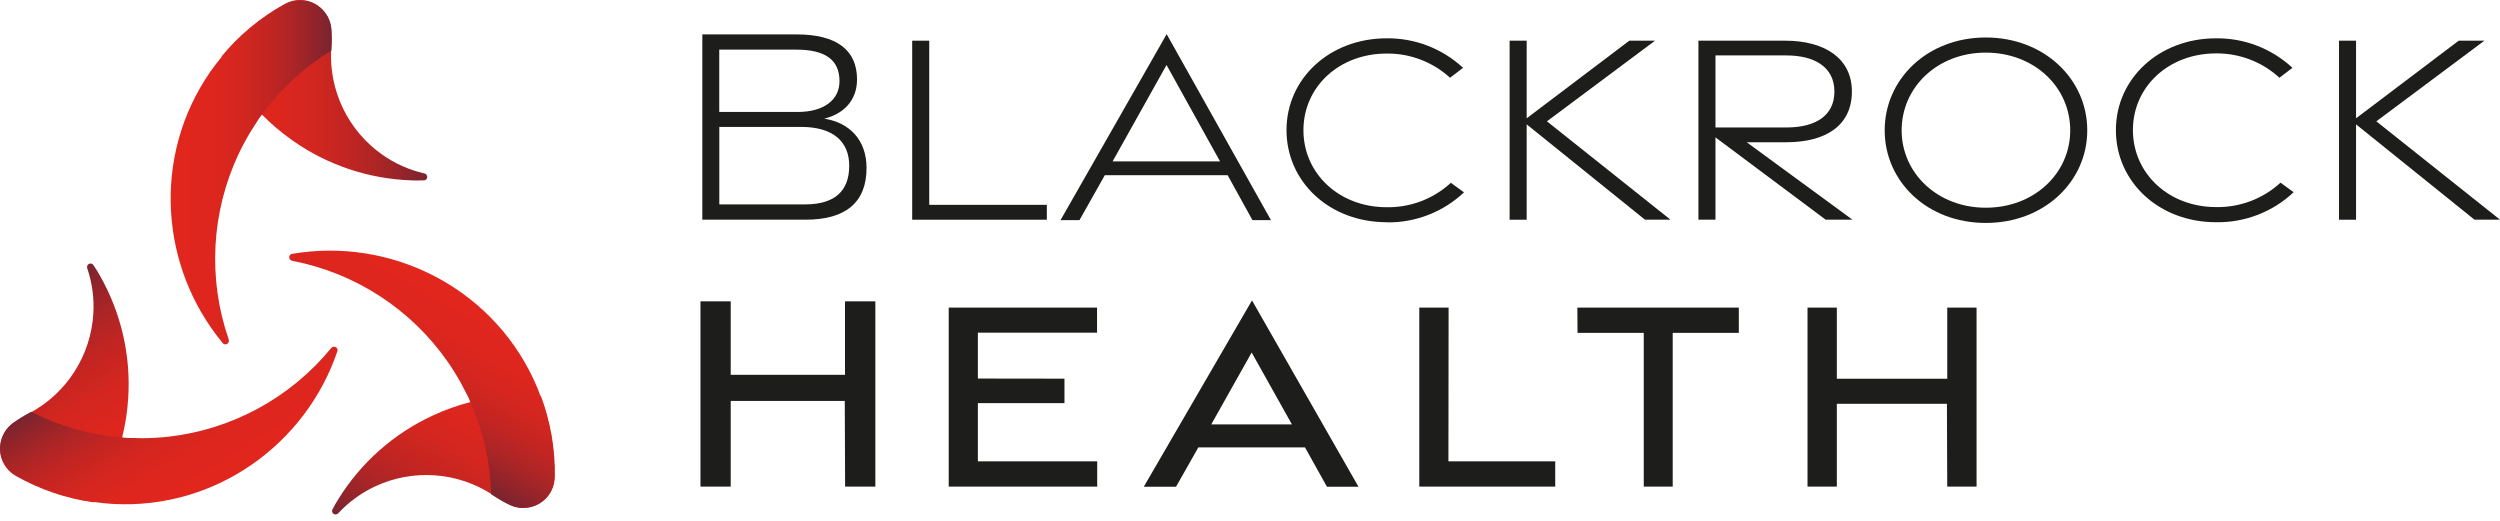
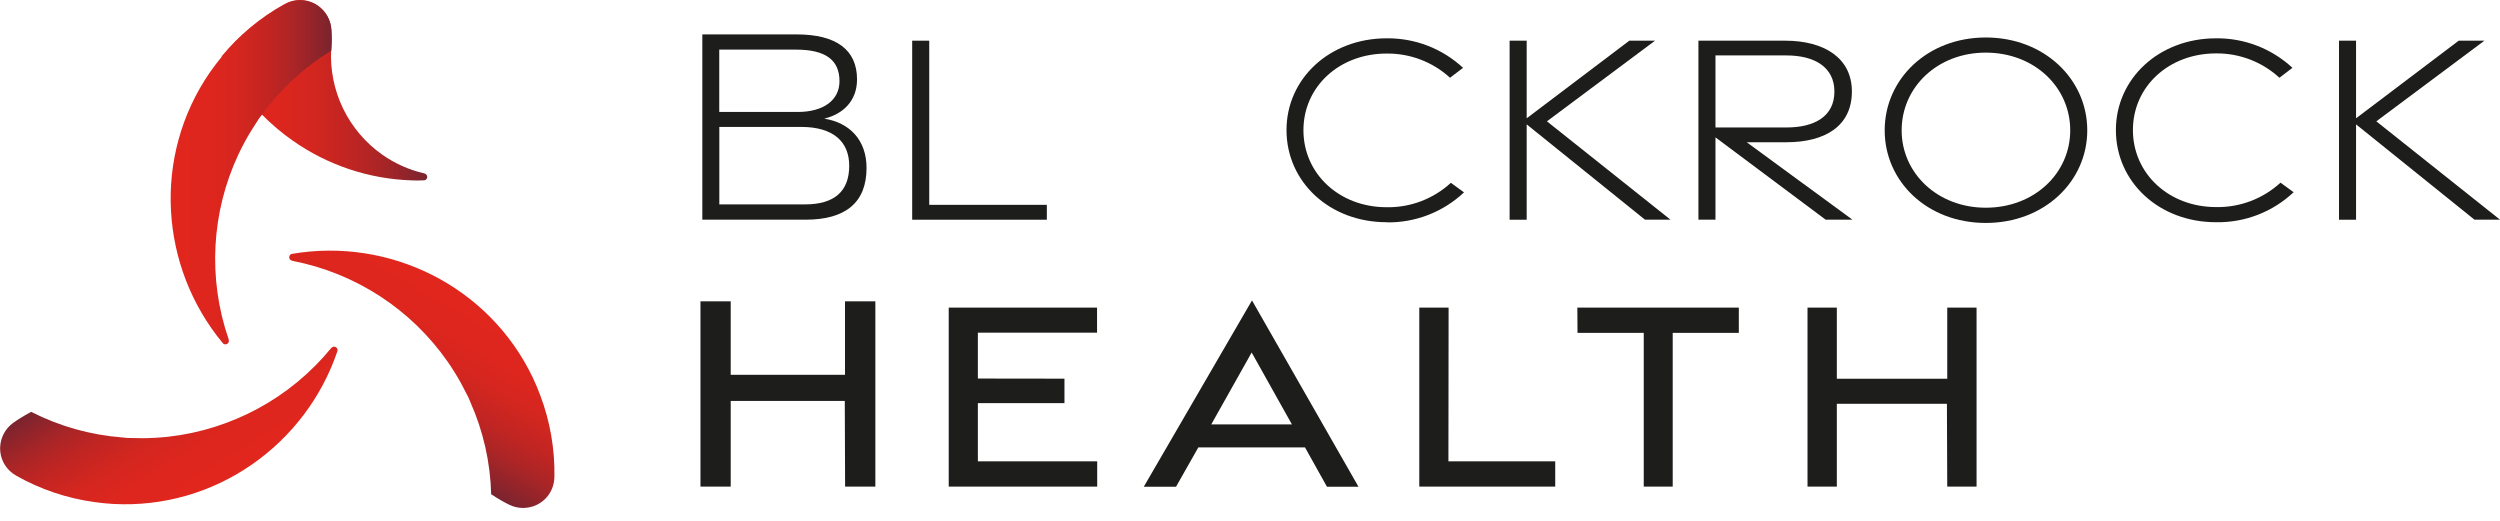
<svg xmlns="http://www.w3.org/2000/svg" width="168" height="35" viewBox="0 0 168 35" fill="none">
  <path d="M21.349 0.371C21.026 0.147 20.646 0.019 20.254 0.002C19.861 -0.015 19.472 0.078 19.131 0.273H19.122C17.503 1.169 16.068 2.362 14.892 3.79C15.574 5.229 16.487 6.547 17.594 7.691C18.228 8.337 18.919 8.923 19.659 9.442C22.011 11.1 24.798 12.031 27.674 12.122C27.792 12.122 27.912 12.13 28.029 12.13H28.056C28.21 12.13 28.364 12.122 28.515 12.117C28.546 12.113 28.576 12.102 28.602 12.085C28.629 12.068 28.651 12.046 28.669 12.02C28.687 11.994 28.699 11.964 28.705 11.933C28.711 11.902 28.711 11.87 28.704 11.839C28.698 11.808 28.685 11.778 28.667 11.752C28.649 11.726 28.626 11.704 28.599 11.687C28.572 11.67 28.543 11.658 28.512 11.652C27.5 11.421 26.543 10.994 25.694 10.397C24.564 9.603 23.655 8.533 23.053 7.289C22.451 6.045 22.177 4.668 22.255 3.289C22.285 2.845 22.285 2.4 22.255 1.956C22.232 1.641 22.138 1.335 21.981 1.061C21.825 0.786 21.608 0.551 21.349 0.371Z" fill="url(#paint0_linear_6772_669)" />
  <path d="M15.343 23.035C15.363 23.004 15.375 22.97 15.379 22.933C15.383 22.898 15.38 22.861 15.368 22.826V22.812L15.358 22.778C13.959 18.712 14.198 14.26 16.025 10.367C16.268 9.854 16.536 9.354 16.83 8.868C16.946 8.673 17.071 8.483 17.196 8.291C17.223 8.251 17.248 8.21 17.276 8.168C17.328 8.09 17.376 8.001 17.431 7.93C17.486 7.858 17.551 7.778 17.608 7.7C18.864 5.97 20.449 4.506 22.274 3.392C22.274 3.362 22.274 3.332 22.274 3.302C22.304 2.858 22.304 2.413 22.274 1.969C22.249 1.655 22.155 1.351 21.998 1.078C21.841 0.805 21.625 0.57 21.366 0.391C21.043 0.168 20.663 0.04 20.271 0.022C19.878 0.005 19.489 0.099 19.148 0.293H19.139C17.506 1.197 16.059 2.403 14.875 3.847C14.612 4.169 14.355 4.499 14.114 4.847C10.2 10.512 10.746 17.978 14.973 23.06C14.991 23.081 15.011 23.099 15.034 23.115C15.086 23.142 15.147 23.149 15.204 23.135C15.261 23.12 15.311 23.084 15.343 23.035Z" fill="url(#paint1_linear_6772_669)" />
-   <path d="M0.003 30.045C-0.018 30.437 0.071 30.827 0.262 31.171C0.452 31.514 0.736 31.797 1.08 31.986L1.085 31.993C2.696 32.904 4.464 33.502 6.297 33.757C7.165 32.422 7.81 30.954 8.206 29.412C8.424 28.534 8.562 27.639 8.617 26.736C8.798 23.864 8.133 21.002 6.704 18.504C6.643 18.403 6.587 18.297 6.526 18.197L6.512 18.175C6.431 18.043 6.343 17.916 6.26 17.79C6.24 17.766 6.215 17.746 6.187 17.732C6.159 17.718 6.128 17.711 6.097 17.71C6.065 17.708 6.034 17.713 6.004 17.724C5.974 17.735 5.947 17.752 5.924 17.774C5.901 17.796 5.882 17.822 5.87 17.852C5.857 17.881 5.85 17.912 5.85 17.944C5.849 17.975 5.855 18.006 5.865 18.036C6.198 19.019 6.336 20.058 6.271 21.094C6.186 22.473 5.75 23.807 5.005 24.971C4.261 26.135 3.231 27.09 2.015 27.745C1.621 27.952 1.241 28.185 0.879 28.443C0.623 28.628 0.411 28.867 0.26 29.145C0.108 29.422 0.02 29.729 0.003 30.045Z" fill="url(#paint2_linear_6772_669)" />
  <path d="M22.458 23.298C22.422 23.297 22.386 23.305 22.353 23.32C22.32 23.335 22.291 23.358 22.267 23.385L22.255 23.393L22.231 23.419C19.499 26.74 15.581 28.867 11.308 29.348C10.743 29.409 10.176 29.442 9.609 29.447C9.382 29.45 9.154 29.443 8.925 29.436C8.878 29.435 8.829 29.435 8.779 29.433C8.685 29.43 8.584 29.435 8.494 29.425C8.405 29.416 8.302 29.403 8.206 29.395C6.075 29.231 3.998 28.646 2.094 27.675C2.068 27.69 2.042 27.706 2.017 27.722C1.623 27.928 1.243 28.162 0.881 28.42C0.626 28.605 0.416 28.845 0.266 29.121C0.115 29.398 0.029 29.705 0.012 30.019C-0.01 30.412 0.08 30.802 0.271 31.145C0.461 31.489 0.745 31.771 1.089 31.961L1.093 31.968C2.719 32.886 4.504 33.488 6.354 33.74C6.766 33.797 7.181 33.842 7.604 33.866C14.481 34.236 20.555 29.862 22.673 23.6C22.681 23.574 22.687 23.547 22.688 23.52C22.684 23.461 22.659 23.405 22.616 23.364C22.573 23.323 22.517 23.299 22.458 23.298Z" fill="url(#paint3_linear_6772_669)" />
-   <path d="M36.084 33.926C36.44 33.758 36.74 33.493 36.951 33.162C37.163 32.831 37.276 32.447 37.278 32.054L37.283 32.047C37.316 30.197 37 28.357 36.352 26.624C34.764 26.495 33.167 26.627 31.622 27.014C30.746 27.24 29.893 27.545 29.073 27.927C26.462 29.135 24.262 31.082 22.745 33.528C22.686 33.631 22.619 33.73 22.56 33.831L22.547 33.855C22.47 33.989 22.4 34.126 22.329 34.259C22.317 34.288 22.311 34.319 22.313 34.351C22.314 34.382 22.322 34.413 22.336 34.441C22.35 34.469 22.369 34.495 22.393 34.516C22.417 34.536 22.445 34.552 22.475 34.562C22.505 34.572 22.537 34.576 22.569 34.573C22.601 34.57 22.631 34.561 22.659 34.547C22.687 34.532 22.712 34.513 22.733 34.489C23.439 33.728 24.287 33.113 25.229 32.676C26.482 32.094 27.863 31.842 29.241 31.943C30.619 32.044 31.949 32.494 33.104 33.252C33.474 33.5 33.859 33.723 34.259 33.918C34.543 34.056 34.855 34.128 35.171 34.129C35.487 34.13 35.799 34.061 36.084 33.926Z" fill="url(#paint4_linear_6772_669)" />
  <path d="M19.46 17.393C19.477 17.425 19.501 17.452 19.53 17.474C19.559 17.496 19.592 17.511 19.628 17.518L19.641 17.526L19.675 17.534C23.896 18.355 27.632 20.788 30.089 24.317C30.412 24.783 30.712 25.266 30.986 25.763C31.096 25.962 31.198 26.165 31.302 26.369C31.323 26.412 31.347 26.455 31.369 26.5C31.411 26.584 31.463 26.67 31.497 26.753C31.532 26.837 31.569 26.933 31.608 27.021C32.478 28.974 32.953 31.079 33.006 33.216C33.032 33.231 33.058 33.246 33.084 33.261C33.453 33.509 33.839 33.731 34.238 33.927C34.522 34.063 34.833 34.134 35.148 34.134C35.463 34.135 35.774 34.065 36.059 33.93C36.414 33.762 36.715 33.497 36.926 33.166C37.137 32.835 37.25 32.451 37.253 32.058L37.257 32.051C37.291 30.184 36.97 28.328 36.311 26.581C36.164 26.192 36.007 25.805 35.826 25.422C32.877 19.199 26.138 15.94 19.623 17.06C19.596 17.064 19.57 17.073 19.546 17.084C19.496 17.116 19.459 17.165 19.443 17.222C19.427 17.279 19.433 17.34 19.46 17.393Z" fill="url(#paint5_linear_6772_669)" />
  <path d="M47.196 2.312H53.537C56.188 2.312 57.593 3.342 57.593 5.333C57.593 6.781 56.658 7.666 55.388 7.973C57.106 8.243 58.232 9.422 58.232 11.285C58.232 13.618 56.811 14.763 54.14 14.763H47.196V2.312ZM53.603 7.524C55.331 7.524 56.414 6.738 56.414 5.455C56.414 4.012 55.45 3.335 53.5 3.335H48.334V7.524H53.603ZM54.103 13.735C56.051 13.735 57.066 12.873 57.068 11.142C57.068 9.514 55.986 8.529 53.837 8.529H48.338V13.735H54.103Z" fill="#1D1D1B" />
  <path d="M61.299 2.734H62.445V13.765H70.347V14.765H61.299V2.734Z" fill="#1D1D1B" />
-   <path d="M78.4 2.294L85.407 14.791H84.164L82.497 11.774H74.244L72.541 14.793H71.267L78.4 2.294ZM81.988 10.847L78.39 4.367L74.766 10.847H81.988Z" fill="#1D1D1B" />
  <path d="M93.182 14.933C89.349 14.933 86.453 12.23 86.453 8.741C86.453 5.277 89.355 2.575 93.182 2.575C95.085 2.553 96.923 3.263 98.318 4.558L97.442 5.225C96.28 4.161 94.754 3.58 93.178 3.599C90.012 3.599 87.591 5.816 87.591 8.749C87.591 11.682 90.007 13.925 93.178 13.925C94.776 13.955 96.323 13.367 97.499 12.285L98.381 12.927C96.976 14.251 95.111 14.975 93.18 14.943L93.182 14.933Z" fill="#1D1D1B" />
  <path d="M110.543 14.763L102.593 8.358V14.766H101.446V2.734H102.593V7.949L109.49 2.734H111.218L103.954 8.153L112.257 14.763H110.543Z" fill="#1D1D1B" />
  <path d="M122.685 14.763L115.28 9.231V14.763H114.134V2.734H119.966C122.578 2.734 124.447 3.89 124.447 6.15C124.447 8.459 122.662 9.559 120.044 9.559H117.378L124.486 14.763H122.685ZM115.28 8.566H120.051C121.929 8.566 123.272 7.828 123.272 6.15C123.272 4.505 121.929 3.725 120.051 3.725H115.28V8.566Z" fill="#1D1D1B" />
  <path d="M126.651 8.76C126.651 5.307 129.527 2.519 133.445 2.519C137.362 2.519 140.264 5.307 140.264 8.76C140.264 12.187 137.386 14.982 133.445 14.982C129.503 14.982 126.651 12.191 126.651 8.76ZM139.119 8.76C139.119 5.85 136.702 3.536 133.441 3.536C130.207 3.536 127.791 5.85 127.791 8.76C127.791 11.644 130.207 13.958 133.441 13.958C136.702 13.96 139.119 11.646 139.119 8.761V8.76Z" fill="#1D1D1B" />
  <path d="M148.917 14.933C145.084 14.933 142.188 12.23 142.188 8.741C142.188 5.277 145.089 2.575 148.917 2.575C150.82 2.553 152.658 3.263 154.052 4.558L153.178 5.225C152.017 4.158 150.493 3.573 148.917 3.589C145.751 3.589 143.332 5.806 143.332 8.739C143.332 11.672 145.751 13.915 148.917 13.915C150.518 13.947 152.07 13.36 153.25 12.275L154.131 12.917C152.723 14.245 150.851 14.968 148.917 14.933Z" fill="#1D1D1B" />
  <path d="M166.285 14.763L158.327 8.358V14.766H157.181V2.734H158.327V7.949L165.224 2.734H166.952L159.689 8.153L168 14.763H166.285Z" fill="#1D1D1B" />
  <path d="M47.071 20.25H49.104V25.188H56.784V20.25H58.824V32.701H56.791L56.769 26.941H49.104V32.701H47.071V20.25Z" fill="#1D1D1B" />
  <path d="M63.754 20.672H73.722V22.355H65.713V25.438L71.532 25.446V27.089H65.713V31.003H73.732V32.701H63.754V20.672Z" fill="#1D1D1B" />
  <path d="M84.134 20.188L91.289 32.707H89.171L87.695 30.063H80.529L79.03 32.707H76.863L84.134 20.188ZM86.817 28.52L84.112 23.688L81.396 28.52H86.817Z" fill="#1D1D1B" />
  <path d="M95.376 20.672H97.346L97.334 31.003H104.511V32.701H95.376V20.672Z" fill="#1D1D1B" />
  <path d="M110.46 22.368H106.009L105.997 20.672H116.849V22.368H112.406V32.699H110.46V22.368Z" fill="#1D1D1B" />
  <path d="M121.465 20.672H123.435V25.449H130.855V20.672H132.825V32.701H130.855L130.833 27.136H123.435V32.701H121.465V20.672Z" fill="#1D1D1B" />
  <defs>
    <linearGradient id="paint0_linear_6772_669" x1="14.89" y1="6.065" x2="28.71" y2="6.065" gradientUnits="userSpaceOnUse">
      <stop stop-color="#E1261D" />
      <stop offset="0.24" stop-color="#DE261E" />
      <stop offset="0.43" stop-color="#D4261F" />
      <stop offset="0.6" stop-color="#C32522" />
      <stop offset="0.76" stop-color="#AC2526" />
      <stop offset="0.91" stop-color="#8E242B" />
      <stop offset="1" stop-color="#79242F" />
    </linearGradient>
    <linearGradient id="paint1_linear_6772_669" x1="11.466" y1="11.581" x2="22.297" y2="11.581" gradientUnits="userSpaceOnUse">
      <stop stop-color="#E1261D" />
      <stop offset="0.24" stop-color="#DE261E" />
      <stop offset="0.43" stop-color="#D4261F" />
      <stop offset="0.6" stop-color="#C32522" />
      <stop offset="0.76" stop-color="#AC2526" />
      <stop offset="0.91" stop-color="#8E242B" />
      <stop offset="1" stop-color="#79242F" />
    </linearGradient>
    <linearGradient id="paint2_linear_6772_669" x1="8.235" y1="32.567" x2="1.001" y2="20.792" gradientUnits="userSpaceOnUse">
      <stop stop-color="#E1261D" />
      <stop offset="0.24" stop-color="#DE261E" />
      <stop offset="0.43" stop-color="#D4261F" />
      <stop offset="0.6" stop-color="#C32522" />
      <stop offset="0.76" stop-color="#AC2526" />
      <stop offset="0.91" stop-color="#8E242B" />
      <stop offset="1" stop-color="#79242F" />
    </linearGradient>
    <linearGradient id="paint3_linear_6772_669" x1="14.728" y1="32.597" x2="9.058" y2="23.369" gradientUnits="userSpaceOnUse">
      <stop stop-color="#E1261D" />
      <stop offset="0.24" stop-color="#DE261E" />
      <stop offset="0.43" stop-color="#D4261F" />
      <stop offset="0.6" stop-color="#C32522" />
      <stop offset="0.76" stop-color="#AC2526" />
      <stop offset="0.91" stop-color="#8E242B" />
      <stop offset="1" stop-color="#79242F" />
    </linearGradient>
    <linearGradient id="paint4_linear_6772_669" x1="34.383" y1="25.485" x2="27.473" y2="37.454" gradientUnits="userSpaceOnUse">
      <stop stop-color="#E1261D" />
      <stop offset="0.24" stop-color="#DE261E" />
      <stop offset="0.43" stop-color="#D4261F" />
      <stop offset="0.6" stop-color="#C32522" />
      <stop offset="0.76" stop-color="#AC2526" />
      <stop offset="0.91" stop-color="#8E242B" />
      <stop offset="1" stop-color="#79242F" />
    </linearGradient>
    <linearGradient id="paint5_linear_6772_669" x1="31.318" y1="19.762" x2="25.903" y2="29.142" gradientUnits="userSpaceOnUse">
      <stop stop-color="#E1261D" />
      <stop offset="0.24" stop-color="#DE261E" />
      <stop offset="0.43" stop-color="#D4261F" />
      <stop offset="0.6" stop-color="#C32522" />
      <stop offset="0.76" stop-color="#AC2526" />
      <stop offset="0.91" stop-color="#8E242B" />
      <stop offset="1" stop-color="#79242F" />
    </linearGradient>
  </defs>
</svg>